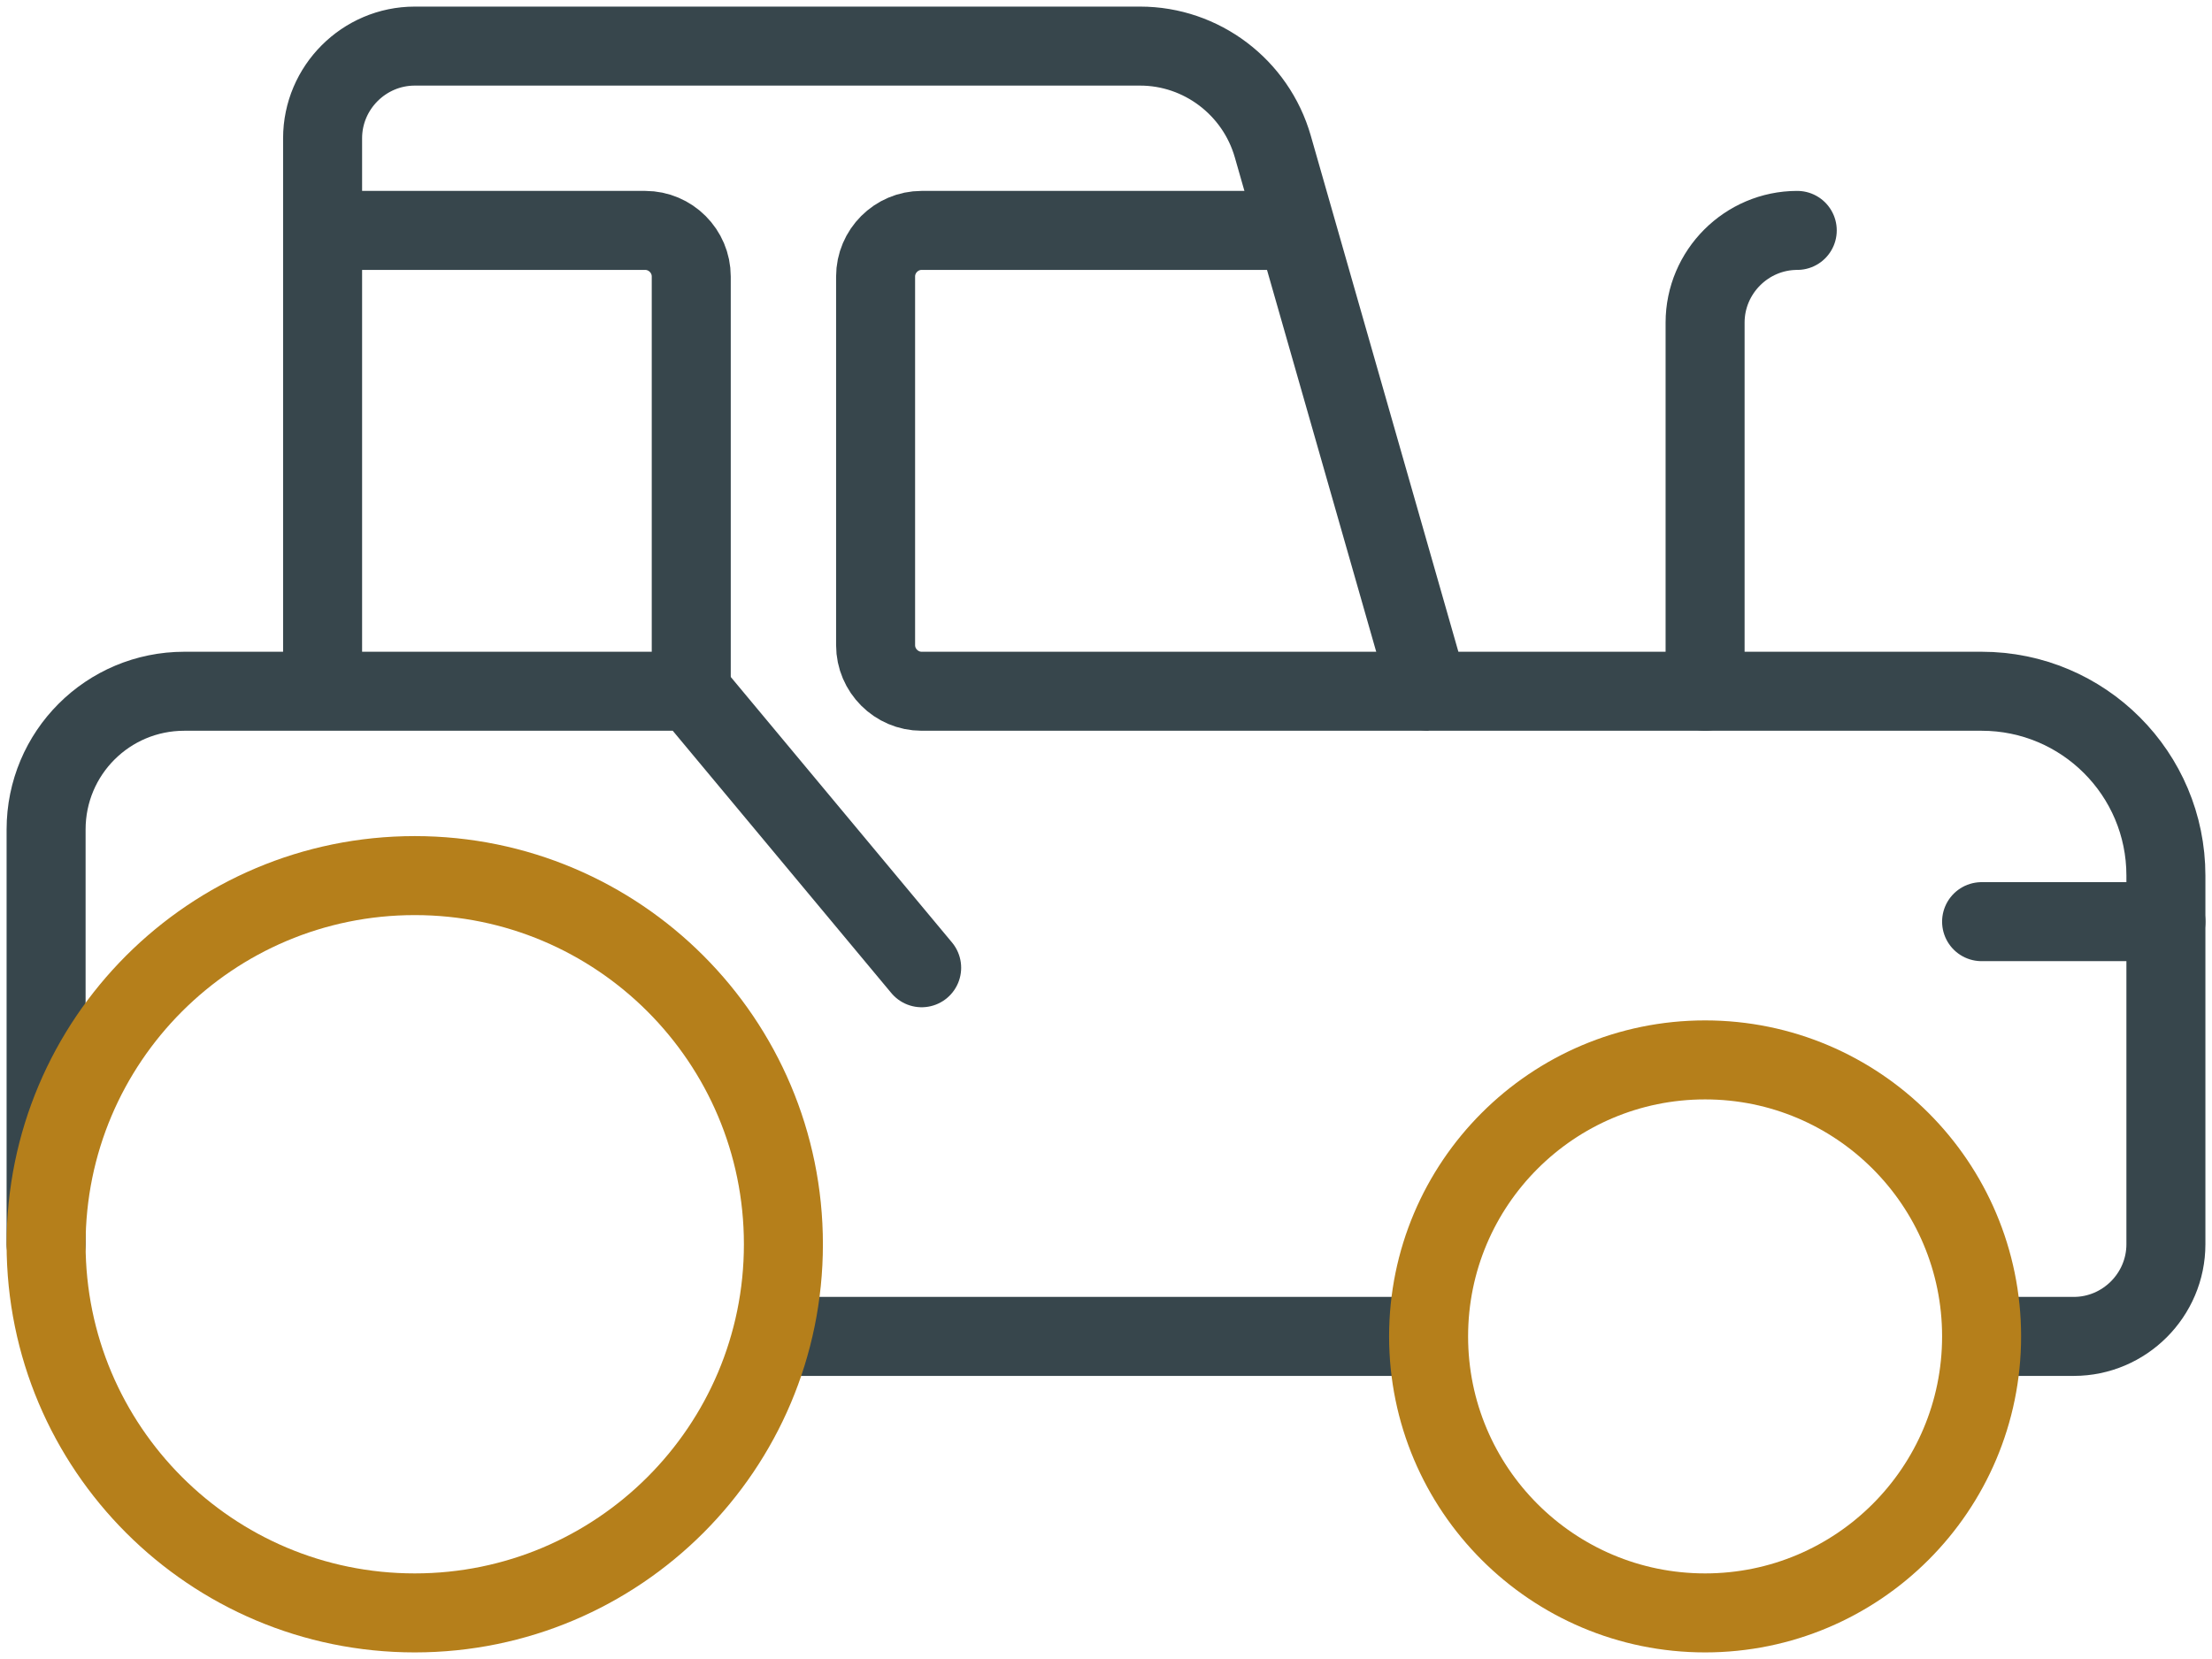
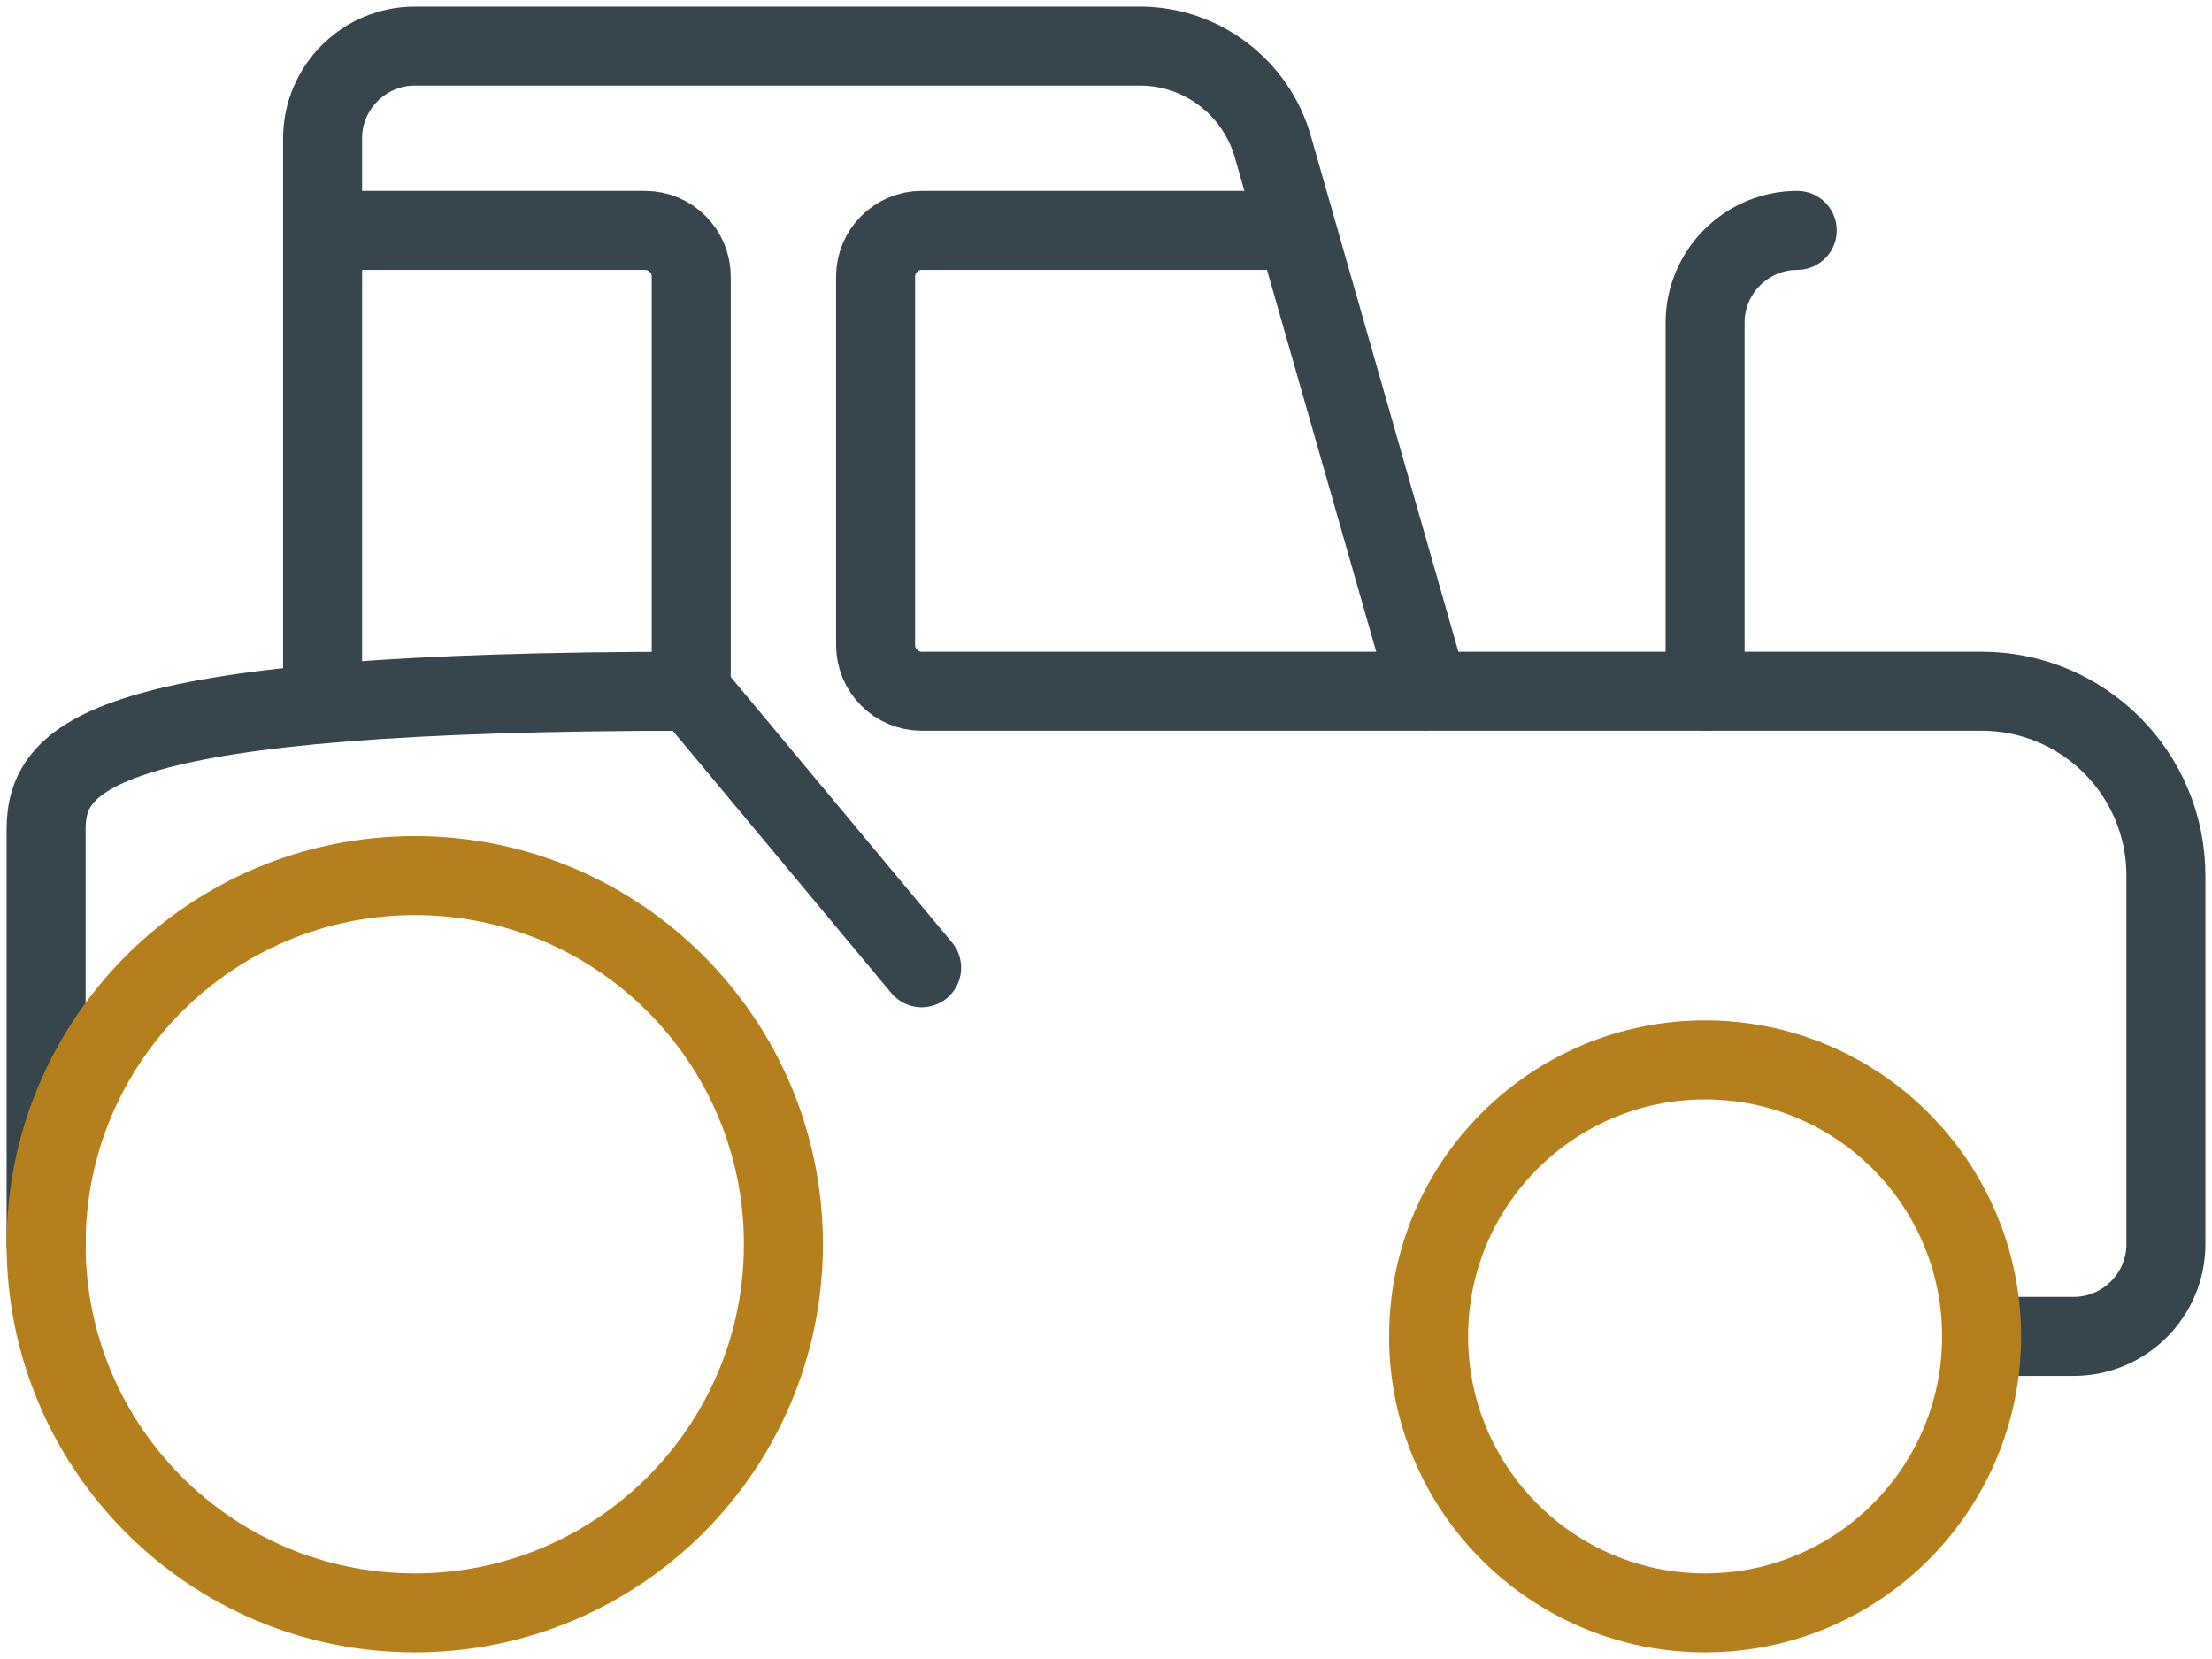
<svg xmlns="http://www.w3.org/2000/svg" width="56" height="42" viewBox="0 0 56 42" fill="none">
-   <path d="M23.333 24.5L17.5 17.5H4.667C2.73 17.5 1.167 19.063 1.167 21V31.5" stroke="#37464C" stroke-width="2" stroke-linecap="round" stroke-linejoin="round" />
-   <path d="M36.167 33.833H19.542" stroke="#37464C" stroke-width="2" stroke-linejoin="round" />
+   <path d="M23.333 24.5L17.5 17.5C2.73 17.5 1.167 19.063 1.167 21V31.5" stroke="#37464C" stroke-width="2" stroke-linecap="round" stroke-linejoin="round" />
  <path d="M50.167 33.833H52.5C53.783 33.833 54.833 32.783 54.833 31.5V22.167C54.833 19.588 52.745 17.5 50.167 17.5H36.167L32.223 3.71C31.792 2.205 30.415 1.167 28.863 1.167H10.5C9.217 1.167 8.167 2.217 8.167 3.5V17.5" stroke="#37464C" stroke-width="2" stroke-linejoin="round" />
  <path d="M32.888 5.833H23.333C22.692 5.833 22.167 6.358 22.167 7V16.333C22.167 16.975 22.692 17.5 23.333 17.5H36.167" stroke="#37464C" stroke-width="2" stroke-linejoin="round" />
  <path d="M8.167 5.833H16.333C16.975 5.833 17.5 6.358 17.5 7V17.5" stroke="#37464C" stroke-width="2" stroke-linejoin="round" />
-   <path d="M50.167 23.333H54.833" stroke="#37464C" stroke-width="2" stroke-linecap="round" stroke-linejoin="round" />
  <path d="M45.5 5.833C44.217 5.833 43.167 6.883 43.167 8.167V17.5" stroke="#37464C" stroke-width="2" stroke-linecap="round" stroke-linejoin="round" />
  <path d="M43.167 40.833C47.033 40.833 50.167 37.699 50.167 33.833C50.167 29.967 47.033 26.833 43.167 26.833C39.301 26.833 36.167 29.967 36.167 33.833C36.167 37.699 39.301 40.833 43.167 40.833Z" stroke="#B57F1B" stroke-width="2" stroke-linejoin="round" />
  <path d="M10.5 40.833C15.655 40.833 19.833 36.655 19.833 31.5C19.833 26.345 15.655 22.167 10.5 22.167C5.345 22.167 1.167 26.345 1.167 31.5C1.167 36.655 5.345 40.833 10.5 40.833Z" stroke="#B57F1B" stroke-width="2" stroke-linejoin="round" />
</svg>